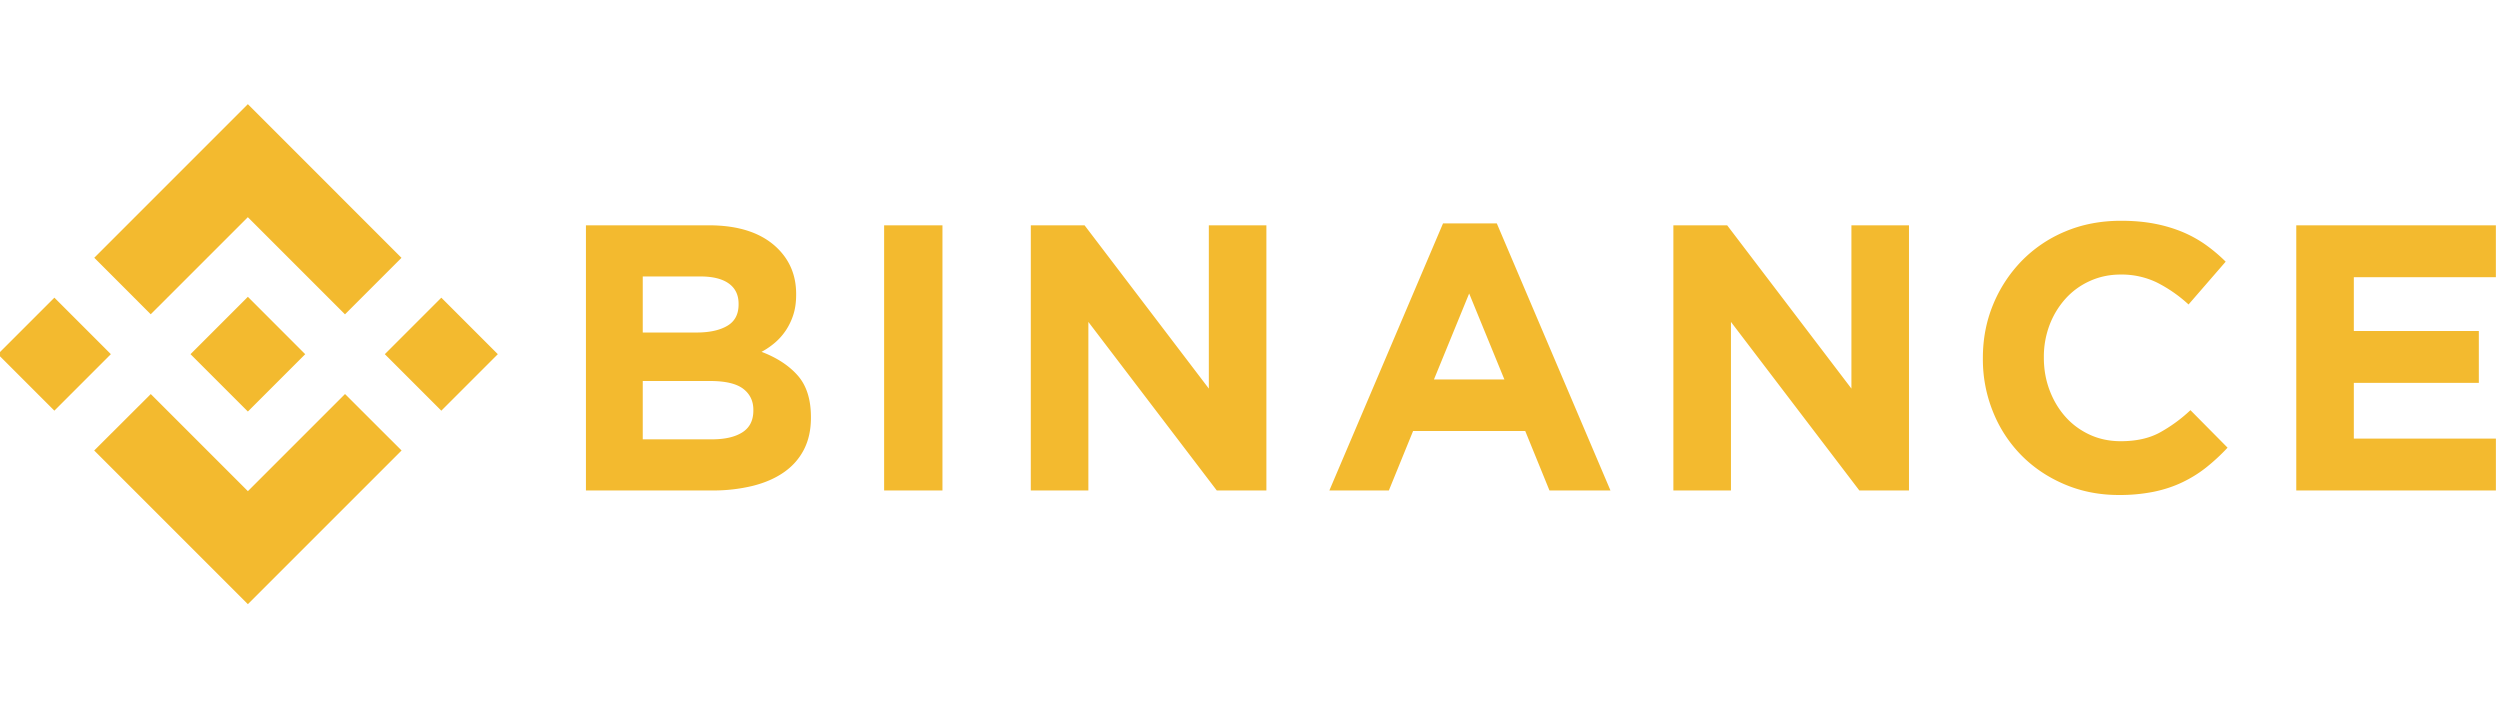
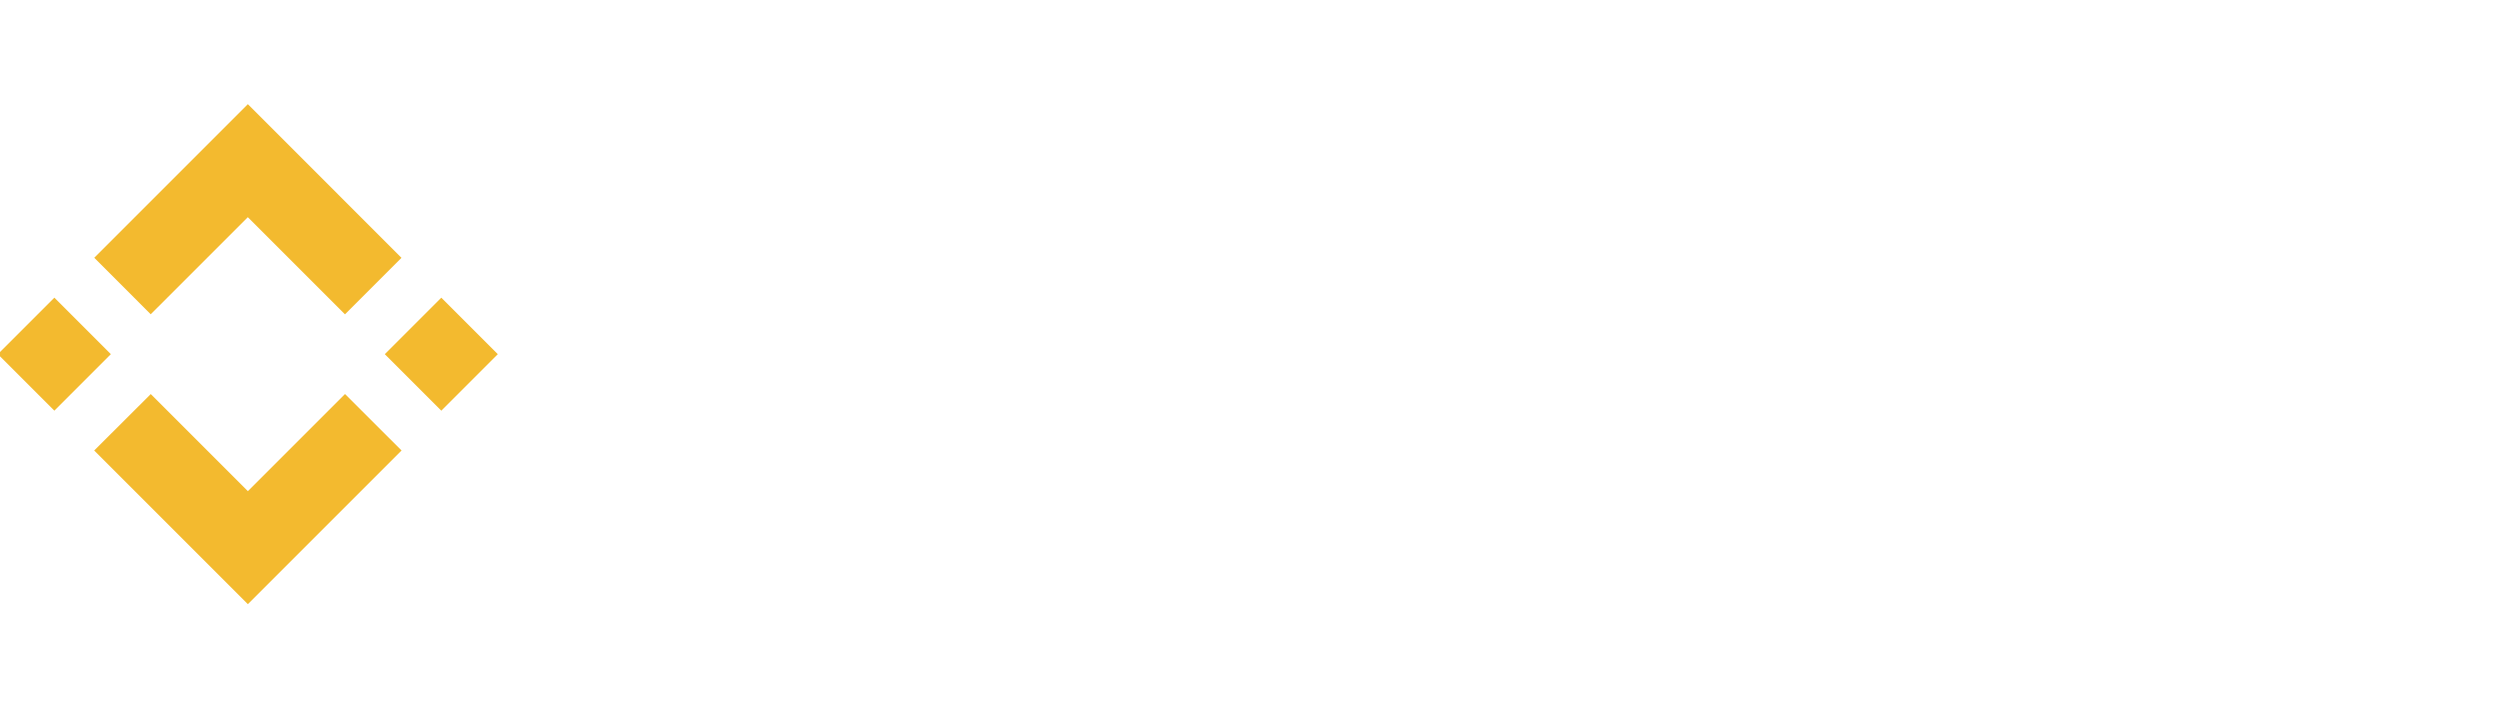
<svg xmlns="http://www.w3.org/2000/svg" width="120" height="34" fill="none">
  <g fill="#F3BA2F" clip-path="url(#a)">
    <path d="m7.235 15.085 4.661-4.66 4.663 4.663 2.712-2.712L11.897 5l-7.373 7.373zM5.321 17 2.61 14.288-.103 17l2.712 2.712zM7.237 18.915l4.661 4.661 4.663-4.663 2.714 2.71-.001.002L11.898 29l-7.373-7.372-.004-.004zM21.183 19.713l2.712-2.712-2.712-2.712-2.712 2.712z" />
-     <path d="m14.649 17-2.751-2.753-2.034 2.034-.234.234-.482.482-.003.003.003.004 2.75 2.75 2.752-2.752.001-.002zM28.125 10.815h5.898q2.196 0 3.322 1.128.87.873.87 2.163v.037q0 .545-.135.963a3 3 0 0 1-.361.755q-.225.335-.524.59t-.641.437q1.103.418 1.737 1.136.633.72.634 1.991v.036q0 .873-.336 1.528-.336.654-.962 1.09-.627.437-1.507.655a8 8 0 0 1-1.95.218h-6.045zm5.309 5.146q.927 0 1.472-.319.546-.318.546-1.027v-.036q0-.636-.473-.973t-1.364-.336h-2.763v2.69zm.745 5.127q.927 0 1.455-.336.527-.337.527-1.046v-.036q0-.636-.49-1.01-.491-.371-1.583-.372h-3.236v2.8zM42.438 10.815h2.8v12.728h-2.8zM49.479 10.815h2.58l5.965 7.837v-7.837h2.763v12.728h-2.381l-6.164-8.091v8.09h-2.764zM69.265 10.724h2.582l5.455 12.817h-2.928l-1.163-2.854h-5.382l-1.163 2.854H63.81zm2.946 7.49-1.691-4.127-1.69 4.127zM80.322 10.815h2.582l5.964 7.837v-7.837h2.763v12.728h-2.382l-6.163-8.091v8.09h-2.764zM101.705 23.76q-1.4 0-2.6-.51-1.2-.508-2.073-1.39a6.3 6.3 0 0 1-1.363-2.082 6.7 6.7 0 0 1-.491-2.563v-.037q0-1.363.49-2.554a6.6 6.6 0 0 1 1.364-2.091 6.3 6.3 0 0 1 2.09-1.418q1.22-.518 2.692-.518.89 0 1.627.145a6.8 6.8 0 0 1 1.336.4q.6.255 1.11.618.508.365.945.8l-1.782 2.055a6.7 6.7 0 0 0-1.518-1.055 3.9 3.9 0 0 0-1.736-.382q-.801 0-1.482.31a3.5 3.5 0 0 0-1.173.854 4 4 0 0 0-.764 1.263 4.3 4.3 0 0 0-.272 1.537v.036q0 .818.272 1.545.273.728.755 1.273.482.546 1.163.864.682.318 1.501.318 1.09 0 1.845-.4a7.2 7.2 0 0 0 1.5-1.09l1.782 1.8a9.4 9.4 0 0 1-1.018.944q-.528.42-1.155.719-.627.3-1.373.454a8.3 8.3 0 0 1-1.672.155M110.221 10.815h9.581v2.491h-6.818v2.582h6v2.49h-6v2.674h6.91v2.49h-9.673z" />
  </g>
  <defs>
    <clipPath id="a">
      <path fill="#fff" d="M0 5h119.803v24H0z" />
    </clipPath>
  </defs>
</svg>